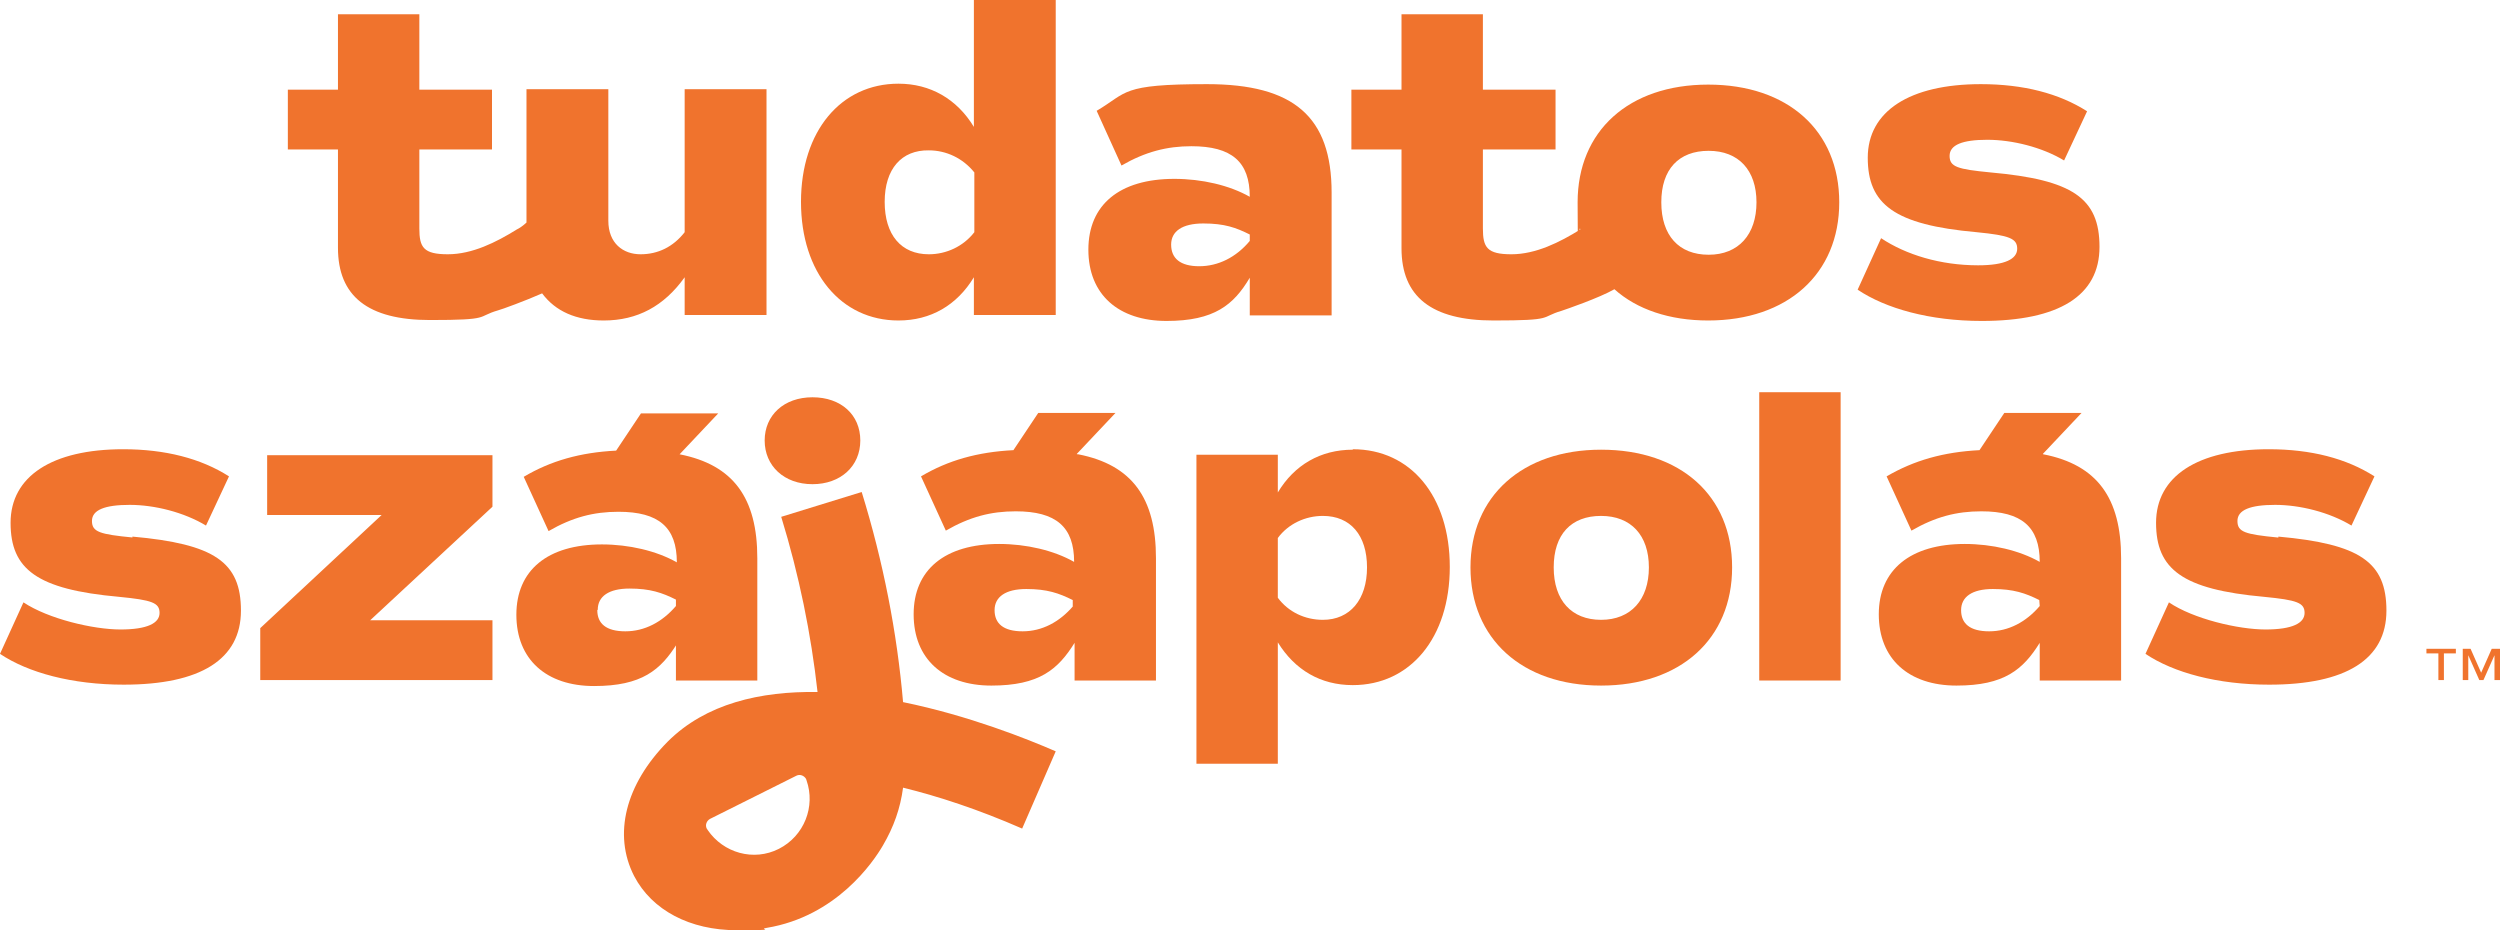
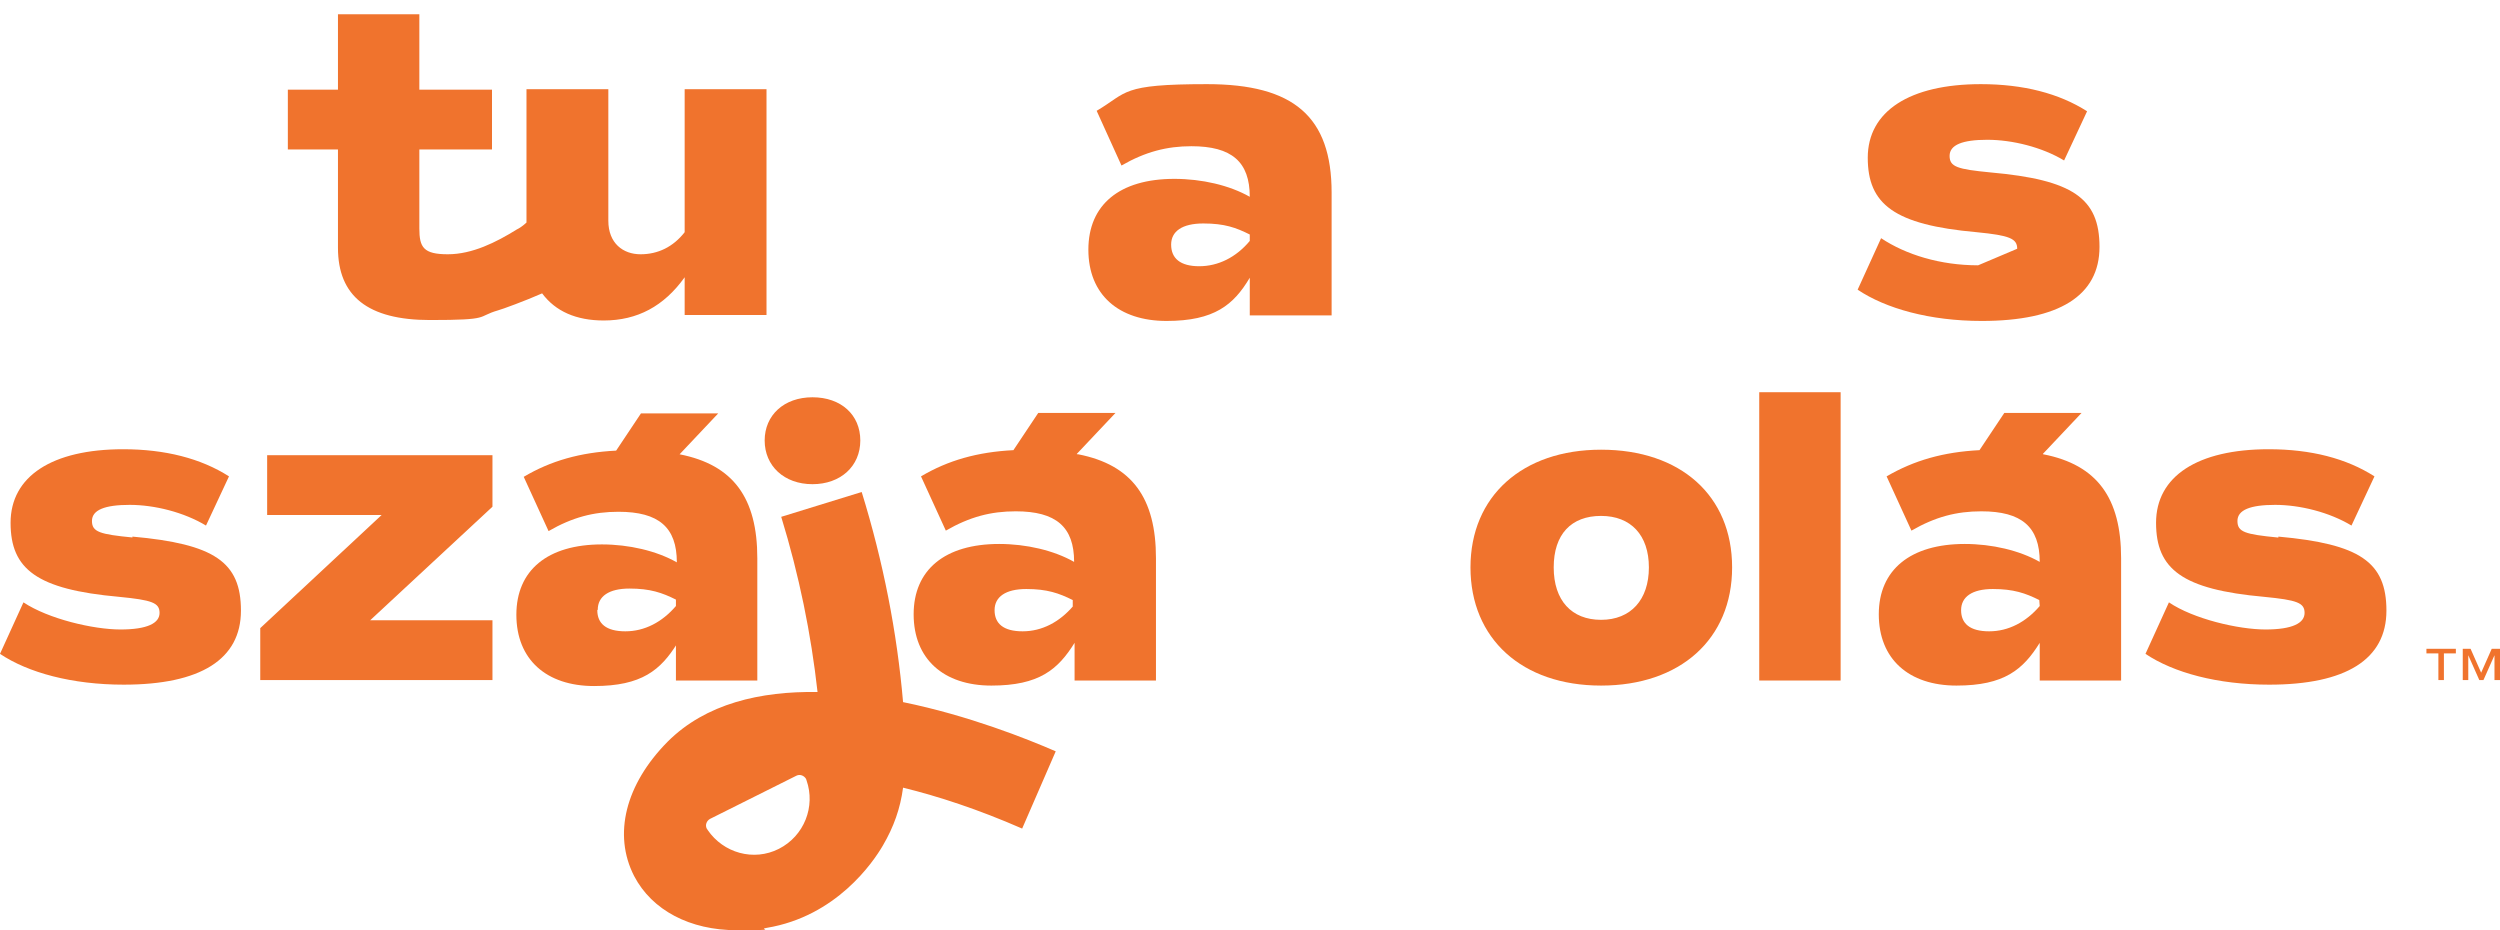
<svg xmlns="http://www.w3.org/2000/svg" version="1.1" id="Layer_1" x="0px" y="0px" viewBox="0 0 543.7 202.3" style="enable-background:new 0 0 543.7 202.3;" xml:space="preserve">
  <style type="text/css">
	.st0{fill:#F0732D;}
</style>
  <g>
    <path class="st0" d="M28.9,116.9c-7.2-0.7-8.9-1.2-8.9-3.6s2.8-3.5,8.2-3.5s11.8,1.6,16.6,4.5l5-10.7c-6.1-3.9-13.9-5.9-23-5.9   c-15.5,0-24.5,5.9-24.5,16c0,10.1,5.7,14.5,23.6,16.1c7.2,0.7,8.8,1.3,8.8,3.5s-2.6,3.6-8.5,3.6s-15.7-2.3-21.1-5.9L0,142.2   c6.1,4.1,15.7,6.7,26.9,6.7c16.7,0,25.5-5.5,25.5-16.1s-5.8-14.5-23.6-16.1l0,0v0.2L28.9,116.9z" />
    <polygon class="st0" points="58.1,112 83,112 56.6,136.6 56.6,147.9 107.1,147.9 107.1,134.9 80.5,134.9 107.1,110.2 107.1,99    58.1,99  " />
    <path class="st0" d="M147,139.8v8.2h17.7v-26.6c0-13.1-5.2-20.3-16.9-22.6l8.4-8.9h-16.8L134,98c-7.8,0.4-14.2,2.2-20.1,5.7   l5.4,11.8c5.2-3,9.8-4.2,15.2-4.2c8.8,0,12.7,3.4,12.7,11c-4.4-2.5-10.4-3.9-16.3-3.9c-11.8,0-18.6,5.6-18.6,15.3   s6.5,15.5,16.9,15.5s14.5-3.5,18.1-9.3H147L147,139.8z M130,132.6c0-2.9,2.4-4.6,6.9-4.6s7.1,0.9,10.1,2.4v1.4   c-3,3.5-6.8,5.5-11,5.5s-6.1-1.7-6.1-4.6L130,132.6L130,132.6z" />
    <path class="st0" d="M234.2,98.7l8.4-8.9h-16.8l-5.4,8.1c-7.8,0.4-14.2,2.2-20.1,5.7l5.4,11.8c5.2-3,9.8-4.2,15.2-4.2   c8.8,0,12.7,3.4,12.7,11c-4.4-2.5-10.4-3.9-16.3-3.9c-11.8,0-18.6,5.6-18.6,15.3s6.5,15.5,16.9,15.5s14.5-3.5,18.1-9.3v8.2h17.7   v-26.6c0-13.1-5.2-20.3-16.9-22.6h-0.3L234.2,98.7z M233.4,131.8c-3,3.5-6.8,5.5-11,5.5s-6.1-1.7-6.1-4.6s2.4-4.6,6.9-4.6   s7.1,0.9,10.1,2.4v1.4L233.4,131.8L233.4,131.8z" />
-     <path class="st0" d="M294.2,97.8c-7,0-12.7,3.3-16.3,9.3v-8.2h-17.7v67.2h17.7v-26.4c3.7,6,9.3,9.3,16.3,9.3   c12.5,0,21.1-10.3,21.1-25.7s-8.5-25.6-21.1-25.6l0,0V97.8z M287.7,134.8c-3.9,0-7.5-1.7-9.8-4.8v-13c2.3-3.1,6-4.8,9.8-4.8   c6,0,9.6,4.2,9.6,11.2S293.6,134.8,287.7,134.8L287.7,134.8z" />
    <path class="st0" d="M348.2,97.8c-17.1,0-28.4,10.1-28.4,25.6s11.2,25.7,28.4,25.7s28.5-10.1,28.5-25.7S365.5,97.8,348.2,97.8   L348.2,97.8L348.2,97.8z M348.2,134.8c-6.4,0-10.3-4.2-10.3-11.4s3.8-11.2,10.3-11.2s10.4,4.2,10.4,11.2S354.7,134.8,348.2,134.8z" />
    <path class="st0" d="M444.3,98.7l8.4-8.9h-16.8l-5.4,8.1c-7.8,0.4-14.2,2.2-20.2,5.7l5.4,11.8c5.2-3,9.8-4.2,15.2-4.2   c8.8,0,12.7,3.4,12.7,11c-4.4-2.5-10.4-3.9-16.3-3.9c-11.8,0-18.7,5.6-18.7,15.3s6.5,15.5,16.9,15.5s14.5-3.5,18.1-9.3v8.2h17.7   v-26.6c0-13.1-5.2-20.3-16.9-22.6h-0.1L444.3,98.7z M443.6,131.8c-3,3.5-6.8,5.5-11,5.5s-6.1-1.7-6.1-4.6s2.4-4.6,6.9-4.6   s7.1,0.9,10.1,2.4L443.6,131.8L443.6,131.8L443.6,131.8z" />
    <path class="st0" d="M495.4,116.9c-7.2-0.7-8.8-1.2-8.8-3.6s2.8-3.5,8.2-3.5s11.8,1.6,16.6,4.5l5-10.7c-6.1-3.9-13.8-5.9-23-5.9   c-15.5,0-24.5,5.9-24.5,16c0,10.1,5.7,14.5,23.5,16.1c7.2,0.7,8.8,1.3,8.8,3.5s-2.6,3.6-8.5,3.6s-15.7-2.3-21-5.9l-5.1,11.2   c6.1,4.1,15.7,6.7,26.9,6.7c16.7,0,25.5-5.5,25.5-16.1s-5.8-14.5-23.5-16.1l0,0v0.2L495.4,116.9z" />
    <rect x="382.6" y="85.3" class="st0" width="17.7" height="62.7" />
    <path class="st0" d="M176.7,105.3c6.1,0,10.4-3.9,10.4-9.5s-4.2-9.4-10.4-9.4s-10.4,3.9-10.4,9.4S170.5,105.3,176.7,105.3z" />
    <path class="st0" d="M187.4,107l-17.5,5.4c3.9,12.7,6.5,25.5,7.9,38.1c-12.4-0.2-24.3,2.5-32.6,10.8c-9.2,9.3-11.9,20.2-7.3,29.2   c3.9,7.5,12.2,11.8,22.3,11.8s4.3-0.2,6.5-0.5c15.2-2.5,23.2-14.3,25.3-17.9c2.4-4.1,3.8-8.1,4.4-12.6c7.7,1.9,16.3,4.7,25.9,8.9   l7.3-16.8c-6.2-2.7-19-7.8-33.2-10.7C195.1,137.6,192.1,122.2,187.4,107L187.4,107L187.4,107z M169.4,184.6   c-5.5,2.8-12.1,0.9-15.5-4.1c0,0-0.1-0.2-0.2-0.3c-0.4-0.8,0-1.7,0.7-2.1l18.8-9.4c0.8-0.4,1.7,0,2.1,0.7c0,0.1,0.1,0.2,0.1,0.3   C177.4,175.4,174.9,181.8,169.4,184.6L169.4,184.6z" />
    <path class="st0" d="M131.3,69.7c7.3,0,13.1-3.1,17.6-9.4v8.2h17.8V19.4h-17.8v31.1c-2.5,3.2-5.8,4.8-9.6,4.8s-7-2.4-7-7.3V19.4   h-17.8v29c-0.3,0.3-0.7,0.6-1.1,0.9c-0.4,0.3-0.8,0.5-1,0.6c-4.5,2.8-9.7,5.4-15,5.4s-6.2-1.5-6.2-5.6V32.5H107v-13H91.2V3.1H73.5   v16.4H62.6v13h10.9v21.4c0,10.5,6.5,15.7,20,15.7s10-0.7,14.8-2.1c0.8-0.2,6-2.1,9.6-3.7C120.8,67.7,125.3,69.7,131.3,69.7   L131.3,69.7L131.3,69.7z" />
-     <path class="st0" d="M195.4,69.7c7,0,12.7-3.3,16.4-9.4v8.2h17.8V0h-17.8v27.6c-3.7-6.1-9.5-9.4-16.4-9.4   c-12.5,0-21.2,10.3-21.2,25.7S182.9,69.7,195.4,69.7L195.4,69.7L195.4,69.7z M202,32.7c3.8,0,7.4,1.7,9.9,4.8v13   c-2.4,3.1-6.1,4.8-9.9,4.8c-6,0-9.6-4.2-9.6-11.4S196.1,32.6,202,32.7L202,32.7L202,32.7z" />
    <path class="st0" d="M271.8,60.4v8.2h17.8V41.9c0-16.5-8.2-23.6-27.1-23.6c-18.9,0-17.2,1.8-24,5.8l5.4,11.9   c5.2-3,9.9-4.2,15.2-4.2c8.8,0,12.7,3.4,12.7,11c-4.4-2.5-10.4-3.9-16.4-3.9c-11.9,0-18.7,5.6-18.7,15.4s6.6,15.5,17,15.5   C264.1,69.8,268.3,66.3,271.8,60.4L271.8,60.4z M254.7,53.2c0-2.9,2.4-4.6,7-4.6c4.6,0,7.1,0.9,10.1,2.4v1.4c-3,3.6-6.9,5.5-11,5.5   C256.7,57.9,254.7,56.2,254.7,53.2L254.7,53.2L254.7,53.2z" />
-     <path class="st0" d="M430.2,57.7c-8.2,0-15.7-2.3-21.1-5.9L404,63c6.1,4.1,15.7,6.8,27,6.8c16.8,0,25.6-5.5,25.6-16.1   s-5.8-14.6-23.7-16.2c-7.2-0.7-8.9-1.2-8.9-3.6s2.8-3.5,8.2-3.5s11.9,1.6,16.7,4.5l5-10.7c-6.1-3.9-13.9-5.9-23.1-5.9   c-15.5,0-24.6,5.9-24.6,16s5.7,14.6,23.7,16.2c7.2,0.7,8.8,1.4,8.8,3.6S436.1,57.7,430.2,57.7L430.2,57.7L430.2,57.7z" />
-     <path class="st0" d="M304.8,54c0,10.5,6.5,15.7,20,15.7s10-0.7,14.8-2.1c0.9-0.3,8.2-2.8,11.5-4.7c4.9,4.4,12,6.8,20.4,6.8   c17.2,0,28.5-10.1,28.5-25.7s-11.2-25.6-28.5-25.6S343.1,28.5,343.1,44s0.2,4.1,0.6,5.9c-4.5,2.8-9.7,5.4-15,5.4s-6.2-1.5-6.2-5.6   V32.5h15.8v-13h-15.8V3.1h-17.7v16.4h-10.9v13h10.9v21.4l0,0L304.8,54z M371.6,32.8c6.5,0,10.4,4.2,10.4,11.2s-3.9,11.4-10.4,11.4   s-10.3-4.2-10.3-11.4S365.1,32.8,371.6,32.8z" />
+     <path class="st0" d="M430.2,57.7c-8.2,0-15.7-2.3-21.1-5.9L404,63c6.1,4.1,15.7,6.8,27,6.8c16.8,0,25.6-5.5,25.6-16.1   s-5.8-14.6-23.7-16.2c-7.2-0.7-8.9-1.2-8.9-3.6s2.8-3.5,8.2-3.5s11.9,1.6,16.7,4.5l5-10.7c-6.1-3.9-13.9-5.9-23.1-5.9   c-15.5,0-24.6,5.9-24.6,16s5.7,14.6,23.7,16.2c7.2,0.7,8.8,1.4,8.8,3.6L430.2,57.7L430.2,57.7z" />
    <path class="st0" d="M527.7,141.1v1h2.6v5.8h1.2v-5.8h2.6v-1h-6.5H527.7L527.7,141.1z" />
    <path class="st0" d="M541.9,141.1l-2.3,5.2l-2.3-5.2h-1.7v6.8h1.2v-5.4l2.4,5.4h0.9l2.4-5.4v5.4h1.2v-6.8H541.9L541.9,141.1z" />
  </g>
</svg>